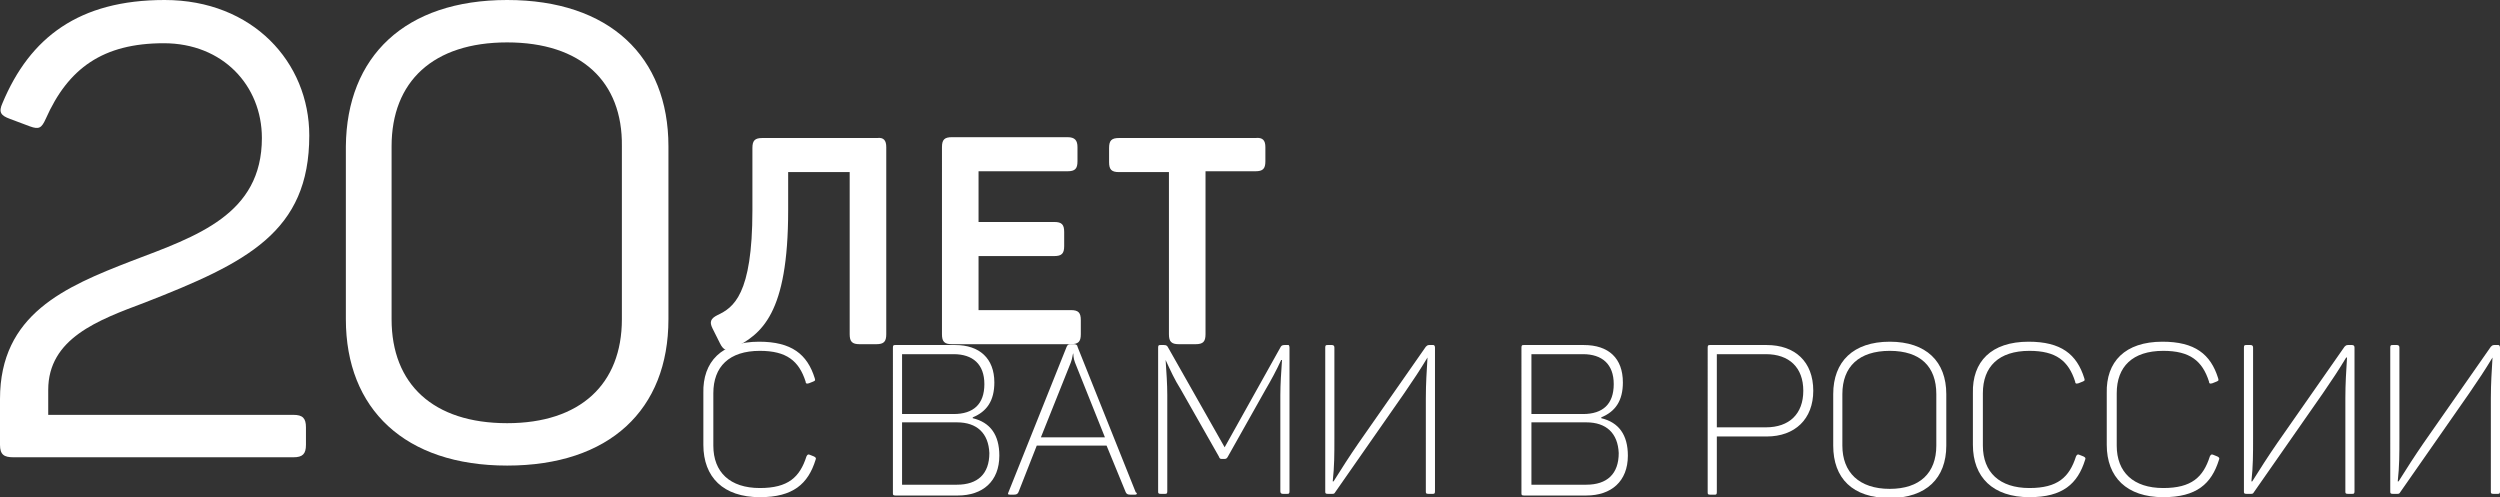
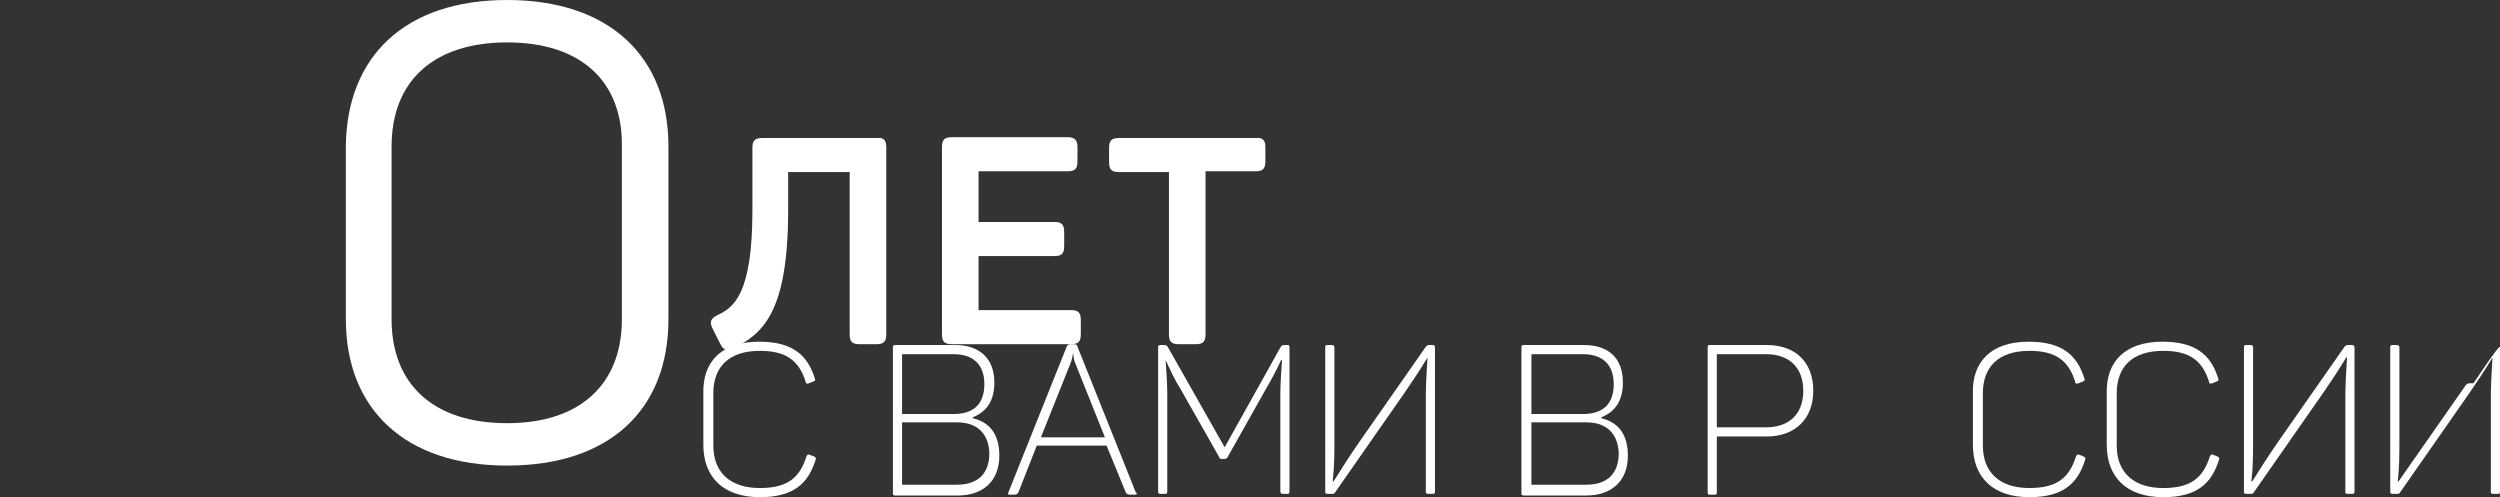
<svg xmlns="http://www.w3.org/2000/svg" version="1.1" id="Слой_1" x="0px" y="0px" viewBox="0 0 300.7 59.8" enable-background="new 0 0 300.7 59.8" xml:space="preserve">
  <rect x="0" y="0" width="300.7" height="59.8" fill="#333333" stroke="none" />
  <g>
    <g>
-       <path fill="#FFFFFF" d="M19.8,0c10.6,0,17.4,7.5,17.4,16.3c0,11.6-7.5,15.3-19.8,20.1c-5.6,2.1-11.6,4.3-11.6,10.5v3h29.5    c1.1,0,1.5,0.4,1.5,1.5v2.1c0,1.1-0.4,1.5-1.5,1.5H1.6C0.5,55,0,54.7,0,53.5V48c0-10.2,7.8-13.5,15.8-16.6    c7.9-3,15.7-5.6,15.7-14.8c0-6.3-4.7-11.4-11.8-11.4c-7.3,0-11.5,3-14.2,9.1c-0.5,1.1-0.8,1.3-1.9,0.9l-2.4-0.9    c-1.1-0.4-1.4-0.8-0.9-1.9C3.6,4.5,9.5,0,19.8,0z" />
      <path fill="#FFFFFF" d="M61,0c12.3,0,19.4,6.8,19.4,17.6v20.8c0,10.9-7.1,17.6-19.4,17.6c-12.3,0-19.4-6.8-19.4-17.6V17.6    C41.7,6.8,48.7,0,61,0z M61,5.1c-8.9,0-13.9,4.7-13.9,12.5v20.8c0,7.8,5,12.5,13.9,12.5c8.8,0,13.8-4.7,13.8-12.5V17.6    C74.9,9.8,69.9,5.1,61,5.1z" />
    </g>
    <g>
      <path fill="#FFFFFF" d="M106.6,17.7v22.5c0,0.9-0.3,1.2-1.2,1.2h-2c-0.9,0-1.2-0.3-1.2-1.2V20.7h-7.4v4.6    c0,12.5-3.2,14.9-6.6,16.6c-0.8,0.4-1.2,0.2-1.6-0.6l-0.9-1.8c-0.4-0.8-0.2-1.2,0.6-1.6c1.9-0.9,4.2-2.4,4.2-12.6v-7.5    c0-0.9,0.3-1.2,1.2-1.2h13.8C106.3,16.5,106.6,16.9,106.6,17.7z" />
      <path fill="#FFFFFF" d="M129.6,17.7v1.7c0,0.9-0.3,1.2-1.2,1.2h-10.7v6.1h9.1c0.9,0,1.2,0.3,1.2,1.2v1.7c0,0.9-0.3,1.2-1.2,1.2    h-9.1v6.5h11.1c0.9,0,1.2,0.3,1.2,1.2v1.7c0,0.9-0.3,1.2-1.2,1.2h-14.3c-0.9,0-1.2-0.3-1.2-1.2V17.7c0-0.9,0.3-1.2,1.2-1.2h13.9    C129.3,16.5,129.6,16.9,129.6,17.7z" />
      <path fill="#FFFFFF" d="M152.2,17.7v1.7c0,0.9-0.3,1.2-1.2,1.2h-6v19.6c0,0.9-0.3,1.2-1.2,1.2h-2c-0.9,0-1.2-0.3-1.2-1.2V20.7h-6    c-0.9,0-1.2-0.3-1.2-1.2v-1.7c0-0.9,0.3-1.2,1.2-1.2H151C151.9,16.5,152.2,16.9,152.2,17.7z" />
    </g>
    <g>
      <path fill="#FFFFFF" d="M91.3,41.1c3.9,0,5.8,1.5,6.7,4.4c0.1,0.3,0,0.3-0.2,0.4l-0.5,0.2c-0.3,0.1-0.4,0-0.4-0.2    c-0.8-2.5-2.3-3.7-5.5-3.7c-3.7,0-5.6,1.9-5.6,5.1v6.3c0,3.2,2,5.1,5.6,5.1c3.4,0,4.8-1.3,5.6-3.8c0.1-0.2,0.2-0.3,0.4-0.2    l0.5,0.2c0.2,0.1,0.3,0.2,0.2,0.4c-0.9,2.9-2.7,4.5-6.7,4.5c-4.4,0-6.8-2.4-6.8-6.3v-6.2C84.5,43.5,86.8,41.1,91.3,41.1z" />
      <path fill="#FFFFFF" d="M119.6,46c0,2.2-0.9,3.5-2.6,4.2v0.1c2.1,0.5,3.2,2,3.2,4.5c0,3.1-2,4.8-5,4.8h-7.5    c-0.3,0-0.3-0.1-0.3-0.3V41.8c0-0.3,0.1-0.3,0.3-0.3h7.2C117.8,41.5,119.6,43.1,119.6,46z M114.7,42.6h-6.2v7.2h6.2    c2.4,0,3.7-1.2,3.7-3.6C118.4,43.8,117,42.6,114.7,42.6z M115.1,50.8h-6.6v7.5h6.6c2.5,0,3.9-1.3,3.9-3.8    C118.9,52.1,117.5,50.8,115.1,50.8z" />
      <path fill="#FFFFFF" d="M136.5,59.5H136c-0.4,0-0.5-0.1-0.6-0.3l-2.3-5.6h-8.4l-2.2,5.6c-0.1,0.2-0.2,0.3-0.6,0.3h-0.4    c-0.3,0-0.3-0.1-0.2-0.3l7-17.5c0.1-0.2,0.2-0.3,0.4-0.3h0.5c0.2,0,0.4,0.1,0.4,0.3l7,17.5C136.8,59.3,136.8,59.5,136.5,59.5z     M129.1,42.5L129.1,42.5c-0.1,0.1-0.1,0.6-0.3,1.1l-3.6,9h7.7l-3.6-9C129.1,43.1,129.1,42.6,129.1,42.5z" />
      <path fill="#FFFFFF" d="M155.1,41.8v17.3c0,0.3-0.1,0.3-0.3,0.3h-0.5c-0.2,0-0.3-0.1-0.3-0.3V47.5c0-1.3,0.1-2.7,0.2-4.2h-0.1    c-0.6,1.3-1.2,2.4-1.9,3.6l-4.5,8c-0.1,0.2-0.2,0.3-0.4,0.3H147c-0.2,0-0.3,0-0.4-0.3l-4.6-8.1c-0.7-1.1-1.2-2.2-1.8-3.5h0    c0.1,1.5,0.2,2.9,0.2,4.2v11.6c0,0.3-0.1,0.3-0.3,0.3h-0.5c-0.3,0-0.3-0.1-0.3-0.3V41.8c0-0.3,0.1-0.3,0.3-0.3h0.4    c0.3,0,0.4,0.1,0.5,0.3l6.8,12l6.7-12c0.1-0.2,0.2-0.3,0.5-0.3h0.5C155,41.5,155.1,41.6,155.1,41.8z" />
      <path fill="#FFFFFF" d="M172.6,41.8v17.3c0,0.3-0.1,0.3-0.3,0.3h-0.5c-0.3,0-0.3-0.1-0.3-0.3V47.9c0-1.8,0.1-3.2,0.2-4.9h0    c-0.9,1.5-1.7,2.7-2.8,4.3l-8.3,11.9c-0.1,0.2-0.2,0.2-0.4,0.2h-0.5c-0.3,0-0.3-0.1-0.3-0.3V41.8c0-0.3,0.1-0.3,0.3-0.3h0.5    c0.2,0,0.3,0.1,0.3,0.3v10.9c0,1.9,0,3.4-0.2,5.2h0.1c1-1.6,1.9-3,3-4.6l8.1-11.6c0.1-0.1,0.2-0.2,0.4-0.2h0.5    C172.5,41.5,172.6,41.6,172.6,41.8z" />
      <path fill="#FFFFFF" d="M195.2,46c0,2.2-0.9,3.5-2.6,4.2v0.1c2.1,0.5,3.2,2,3.2,4.5c0,3.1-2,4.8-5,4.8h-7.5    c-0.3,0-0.3-0.1-0.3-0.3V41.8c0-0.3,0.1-0.3,0.3-0.3h7.2C193.5,41.5,195.2,43.1,195.2,46z M190.4,42.6h-6.2v7.2h6.2    c2.4,0,3.7-1.2,3.7-3.6C194.1,43.8,192.7,42.6,190.4,42.6z M190.8,50.8h-6.6v7.5h6.6c2.5,0,3.9-1.3,3.9-3.8    C194.6,52.1,193.2,50.8,190.8,50.8z" />
      <path fill="#FFFFFF" d="M218.1,47c0,3.4-2.2,5.5-5.6,5.5h-6v6.7c0,0.3-0.1,0.3-0.3,0.3h-0.5c-0.3,0-0.3-0.1-0.3-0.3V41.8    c0-0.3,0.1-0.3,0.3-0.3h6.8C215.9,41.5,218.1,43.5,218.1,47z M216.9,47c0-2.8-1.7-4.4-4.5-4.4h-5.9v8.8h5.9    C215.2,51.4,216.9,49.8,216.9,47z" />
-       <path fill="#FFFFFF" d="M227.3,41.1c4.4,0,6.8,2.4,6.8,6.3v6.2c0,3.9-2.4,6.3-6.8,6.3c-4.5,0-6.8-2.4-6.8-6.3v-6.2    C220.5,43.5,222.9,41.1,227.3,41.1z M227.3,42.2c-3.7,0-5.7,1.9-5.7,5.2v6.2c0,3.2,2,5.2,5.7,5.2c3.6,0,5.6-1.9,5.6-5.2v-6.2    C232.9,44.1,231,42.2,227.3,42.2z" />
      <path fill="#FFFFFF" d="M244,41.1c3.9,0,5.8,1.5,6.7,4.4c0.1,0.3,0,0.3-0.2,0.4l-0.5,0.2c-0.3,0.1-0.4,0-0.4-0.2    c-0.8-2.5-2.3-3.7-5.5-3.7c-3.7,0-5.6,1.9-5.6,5.1v6.3c0,3.2,2,5.1,5.6,5.1c3.4,0,4.8-1.3,5.6-3.8c0.1-0.2,0.2-0.3,0.4-0.2    l0.5,0.2c0.2,0.1,0.3,0.2,0.2,0.4c-0.9,2.9-2.7,4.5-6.7,4.5c-4.4,0-6.8-2.4-6.8-6.3v-6.2C237.2,43.5,239.5,41.1,244,41.1z" />
      <path fill="#FFFFFF" d="M260.1,41.1c3.9,0,5.8,1.5,6.7,4.4c0.1,0.3,0,0.3-0.2,0.4l-0.5,0.2c-0.3,0.1-0.4,0-0.4-0.2    c-0.8-2.5-2.3-3.7-5.5-3.7c-3.7,0-5.6,1.9-5.6,5.1v6.3c0,3.2,2,5.1,5.6,5.1c3.4,0,4.8-1.3,5.6-3.8c0.1-0.2,0.2-0.3,0.4-0.2    l0.5,0.2c0.2,0.1,0.3,0.2,0.2,0.4c-0.9,2.9-2.7,4.5-6.7,4.5c-4.4,0-6.8-2.4-6.8-6.3v-6.2C253.3,43.5,255.6,41.1,260.1,41.1z" />
      <path fill="#FFFFFF" d="M283.2,41.8v17.3c0,0.3-0.1,0.3-0.3,0.3h-0.5c-0.3,0-0.3-0.1-0.3-0.3V47.9c0-1.8,0.1-3.2,0.2-4.9h-0.1    c-0.9,1.5-1.7,2.7-2.8,4.3l-8.3,11.9c-0.1,0.2-0.2,0.2-0.4,0.2h-0.5c-0.3,0-0.3-0.1-0.3-0.3V41.8c0-0.3,0.1-0.3,0.3-0.3h0.5    c0.2,0,0.3,0.1,0.3,0.3v10.9c0,1.9,0,3.4-0.2,5.2h0.1c1-1.6,1.9-3,3-4.6l8.1-11.6c0.1-0.1,0.2-0.2,0.4-0.2h0.5    C283.1,41.5,283.2,41.6,283.2,41.8z" />
-       <path fill="#FFFFFF" d="M300.7,41.8v17.3c0,0.3-0.1,0.3-0.3,0.3h-0.5c-0.3,0-0.3-0.1-0.3-0.3V47.9c0-1.8,0.1-3.2,0.2-4.9h0    c-0.9,1.5-1.7,2.7-2.8,4.3l-8.3,11.9c-0.1,0.2-0.2,0.2-0.4,0.2h-0.5c-0.3,0-0.3-0.1-0.3-0.3V41.8c0-0.3,0.1-0.3,0.3-0.3h0.5    c0.2,0,0.3,0.1,0.3,0.3v10.9c0,1.9,0,3.4-0.2,5.2h0.1c1-1.6,1.9-3,3-4.6l8.1-11.6c0.1-0.1,0.2-0.2,0.4-0.2h0.5    C300.6,41.5,300.7,41.6,300.7,41.8z" />
+       <path fill="#FFFFFF" d="M300.7,41.8v17.3c0,0.3-0.1,0.3-0.3,0.3h-0.5c-0.3,0-0.3-0.1-0.3-0.3V47.9c0-1.8,0.1-3.2,0.2-4.9h0    c-0.9,1.5-1.7,2.7-2.8,4.3l-8.3,11.9c-0.1,0.2-0.2,0.2-0.4,0.2h-0.5c-0.3,0-0.3-0.1-0.3-0.3V41.8c0-0.3,0.1-0.3,0.3-0.3h0.5    c0.2,0,0.3,0.1,0.3,0.3v10.9c0,1.9,0,3.4-0.2,5.2h0.1l8.1-11.6c0.1-0.1,0.2-0.2,0.4-0.2h0.5    C300.6,41.5,300.7,41.6,300.7,41.8z" />
    </g>
  </g>
</svg>